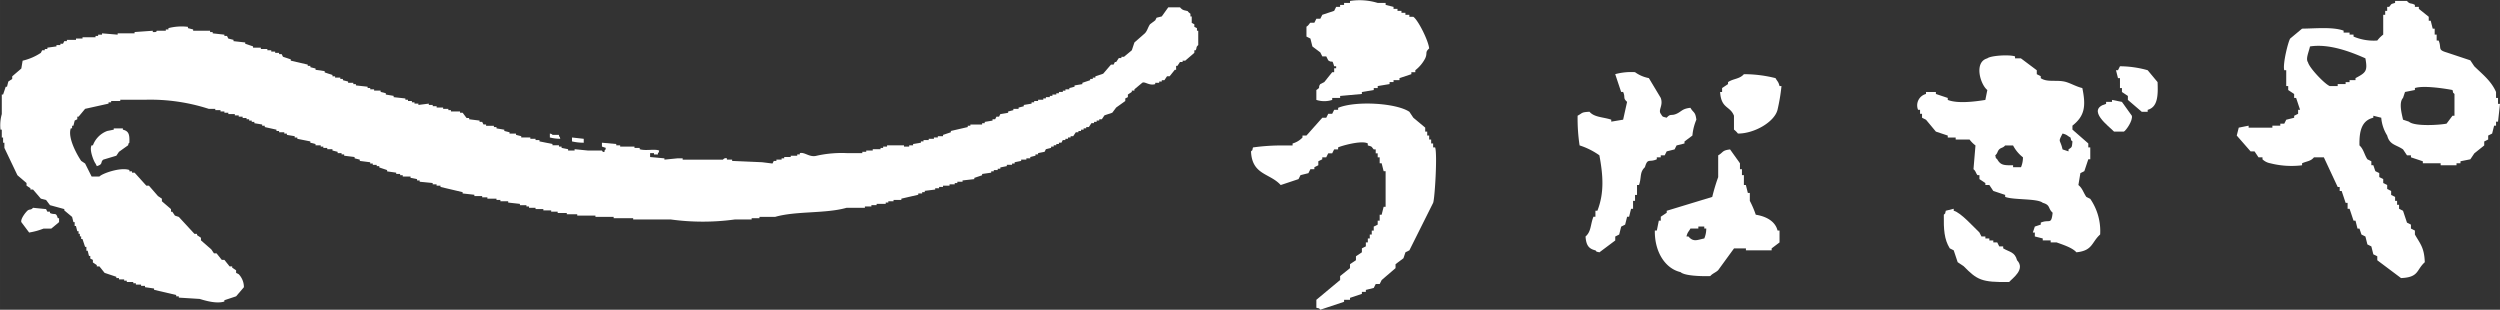
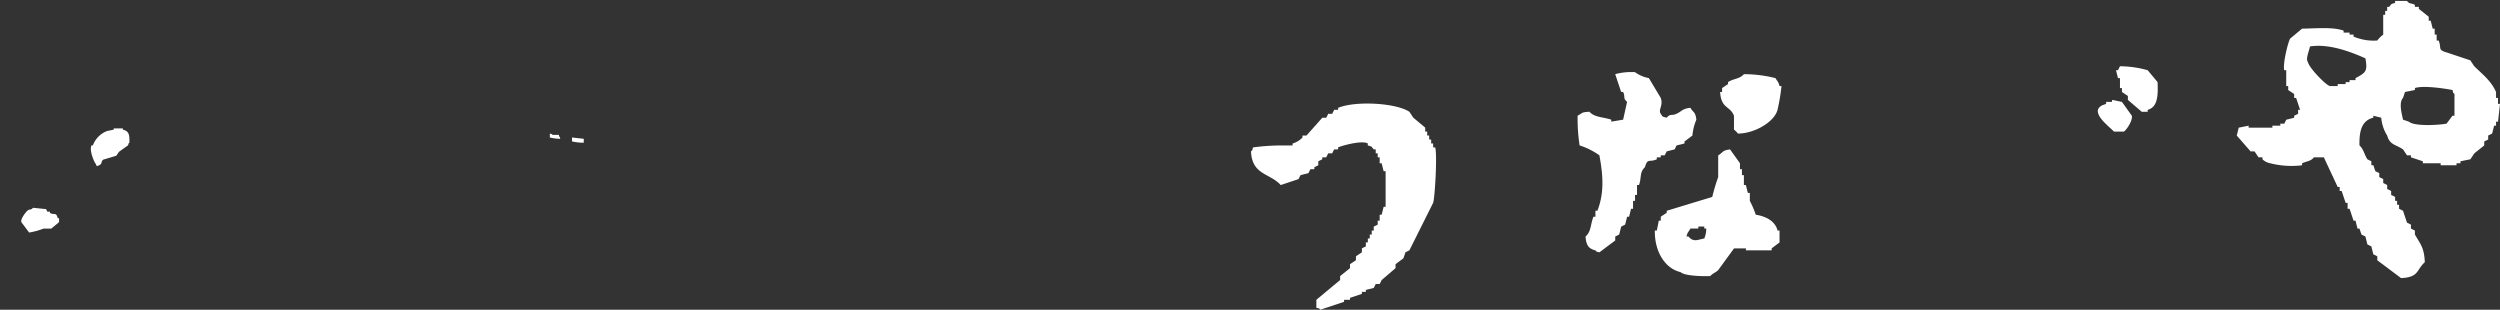
<svg xmlns="http://www.w3.org/2000/svg" id="レイヤー_1" data-name="レイヤー 1" width="150.168mm" height="18.604mm" viewBox="0 0 425.674 52.736">
  <rect x="0" y="0" width="425.674" height="52.736" fill="#333333" stroke="none" />
  <defs>
    <style>.cls-1{fill:#fff;fill-rule:evenodd;}</style>
  </defs>
-   <path class="cls-1" d="M3.851,10.333A9.549,9.549,0,0,0,6.955,9l.222-.443H7.62V8.338h.444V8.116L9.615,7.9V7.673h.665V7.452h.444q.11-.222.221-.444h.443V6.786H12.94V6.565h1.109V6.343h2.216V6.121h.443V5.9h.665V5.678l2.66.222V5.678h2.882V5.456l3.1-.221v.221h.222c.485.036.443-.221.443-.221h1.551V5.013h.444V4.791A8.962,8.962,0,0,1,32,4.57v.221l.887.222v.222h2.881v.221h.444v.222l1.994.222v.221h.444l.222.444.886.221v.222l1.995.222v.222l1.33.443v.221h1.33v.222h1.108V8.56h.665v.221h.666V9h.664v.222h.444q.111.22.221.443l1.33.443v.222L52.4,11v.221h.444v.222l.886.222v.222l1.551.222v.221l1.33.443v.222h.444v.222h.887v.221h.443v.222l.886.222V14.1h.887v.222H60.6v.222l1.994.221v.222h.444v.222H63.7v.221h1.108v.222l.886.221V16.1l1.33.222v.222l2,.221v.222h.443V17.2h.665v.222h.443v.222h.665v.222l1.773-.222v.222h.665v.221h.666v.222h1.108v.222h.886v.221h.444v.222H78.33V19.2h.444q.333.444.665.887h.443v.222l1.773.221v.222H82.1l.221.444h.444v.221h1.329v.222h.444v.221l1.33.222V22.3l.887.221v.222h1.108v.222l.887.222v.221H90.3v.222h.887v.221h.665v.222l2.216.444v.221h1.108v.222h.444v.221l1.109.222v.222h1.108v-.222l2.216.222h2.439c.03,0,.081.356.443.222v-.222c.253-.253.088,0,.222-.444l-.665-.221V24.3l2.438.222v.221h.665v.222h2.438v.221h.887v.222c1.055.318,2.5-.089,3.325.222-.127.445.027.191-.222.443v.222h-.665v-.222h-.665v.665l2.439.222v.221l2.216-.221h.887v.221h6.871a.577.577,0,0,1,.665-.221v.221h.887V27.4l5.1.222,1.774.221.221-.443h.444v-.222h.886v-.221h.444v-.222h1.108v-.222h1.108v-.221h.443v-.222c.818-.228,1.651.789,2.882.443a19.656,19.656,0,0,1,5.1-.443h2.66V25.85h.665v-.222H148.6v-.222h1.329v-.222h.444v-.221h.665v-.222h2.882v.222h.886v-.222h.665V24.52l1.33-.222v-.222h.443v-.222h.887v-.221h.886v-.222h.666V23.19h.886v-.222l1.33-.444V22.3l2.882-.665v-.222h.443V21.2h2v-.222h.444v-.222l1.33-.222v-.221h.443l.221-.443h.444l.222-.444,1.329-.222v-.221l.887-.222v-.221h.887v-.222l.886-.222V17.87l1.33-.222v-.222h.444V17.2h.665v-.221h.886v-.222h.444V16.54h.665v-.222h.443V16.1h.665v-.222h.443v-.221h.665v-.222h.444V15.21h.665v-.222l.886-.222v-.221l1.33-.222V14.1l1.33-.443v-.222h.444v-.221h.443v-.222l1.33-.443q.665-.776,1.33-1.552h.443l.222-.443h.221l.444-.665h.443V9.668h.443l1.331-1.108q.22-.666.443-1.33l1.773-1.552c.434-.449.51-1.021.887-1.551l.886-.666.222-.443.886-.221,1.109-1.552h2c.5.6.811.477,1.33.665.133.248.384.345.443.443V2.8h.222V3.905l.443.222V4.57l.444.221v.444h.221V7.673c-.443.389-.186.437-.443.887h-.222V9l-1.551,1.33h-.444v.222h-.443l-.443.664h-.222v.666h-.222q-.442.553-.886,1.108h-.443l-.444.665h-.444v.222h-.443V14.1H196.7v.222c-1.031.322-1.8-.52-2.216-.222l-1.33,1.109v.221h-.443v.222l-.666.443v.444l-.443.221V17.2l-1.552,1.109-.664.886-1.33.444-.444.665h-.443v.221h-.444v.222h-.443v.222h-.443l-.444.665h-.443v.221h-.443v.222h-.443V22.3h-.444v.221h-.443l-.443.666h-.444v.221h-.443v.222H181.4v.221h-.444l-.222.444H180.3v.222h-.443v.221h-.443v.222h-.444v.221l-.886.222-.222.444-1.108.221v.222h-.444v.221l-.886.222v.222h-.665v.221h-.887V27.4l-1.108.222v.221h-.443v.222h-.887v.221l-1.108.222v.222h-.444v.222h-.665v.222h-.443V29.4l-1.552.222v.221l-1.33.444V30.5l-2,.222v.222h-.886v.221h-.444v.222h-.886v.221h-1.109v.222H159.9v.222h-.666v.222l-1.773.221v.222h-.443v.221h-.665v.222l-2.882.665v.222h-1.33v.222h-.887v.221h-.443v.222h-1.551v.221h-.887v.222h-1.108v.222h-3.1c-3.62,1.03-8.59.514-12.191,1.552h-2.66v.221h-1.33v.222H125.1a40.307,40.307,0,0,1-10.861,0h-6.429v-.222h-3.324v-.221h-3.1v-.222h-3.1v-.222H96.507v-.222H94.955v-.221H93.847v-.222h-1.33V35.6h-1.33v-.222H90.079v-.222h-.444v-.222H88.527v-.221l-2-.222v-.221H85.2v-.222h-.665v-.222H82.985v-.221H82.1v-.222h-1.33v-.222l-2-.222v-.221l-3.768-.887v-.222h-.665v-.221h-.666v-.222l-2.216-.221v-.222h-.443V30.5l-1.109-.221v-.222h-1.33v-.222h-.443v-.221h-.665V29.4l-1.552-.221v-.222l-1.33-.444v-.222h-.443v-.221h-.665v-.222h-.443v-.221L61.262,27.4v-.222l-.886-.221v-.222L58.6,26.514v-.221h-.443v-.222h-.665V25.85l-.887-.222v-.222h-.886v-.222h-.665v-.221h-.444v-.222h-.886V24.52L52.84,24.3v-.222l-2.217-.443v-.222h-.444V23.19l-1.33-.222v-.222h-.443v-.222h-.887V22.3h-.443v-.222l-1.995-.443v-.222h-.443V21.2l-1.33-.222v-.222h-.444v-.222h-.443v-.221h-.443v-.222h-.665v-.221h-.665v-.222h-.665v-.222H38.875V19.2h-.666v-.221h-.665v-.222h-.886v-.221H35.55a32.349,32.349,0,0,0-10.862-1.552H20.476V17.2H18.925v.222h-.443v.222l-3.99.887-1.109,1.33h-.222v.443l-.443.221q-.11.444-.221.887h-.222v.443h-.222c-.594,1.68,1.237,4.78,1.774,5.542l.665.443q.553,1.108,1.108,2.217h1.33c.461-.523,3.631-1.647,5.1-1.108v.222h.443V29.4h.444l2,2.216h.443L26.9,33.386l.666.443v.444l1.551,1.33v.443h.222q.222.332.443.665l.665.222,2.66,2.881h.443v.222l.665.443v.443l1.774,1.552q.22.333.443.665h.444q.442.555.886,1.108h.443q.444.555.887,1.109h.443v.221l.666.444v.443l.443.222a3.209,3.209,0,0,1,.886,2.216l-1.329,1.552-2,.665v.222c-1.377.436-3.367-.19-4.211-.444l-3.547-.221v-.222h-.443v-.222l-3.768-.886v-.222L24.688,48.9V48.68h-.665v-.221h-.887v-.222h-.443v-.221H21.585v-.222h-.444v-.222h-.886v-.221h-.444v-.222l-2-.665-.886-1.108h-.444v-.222l-.665-.443v-.444l-.443-.221v-.444h-.221l-.222-.886h-.222v-.665h-.221q-.222-.664-.443-1.33h-.222v-.443h-.222v-.444h-.222v-.443h-.222c-.074-.3-.147-.591-.221-.887h-.222v-.665H12.5l-.222-.886-1.33-1.109V35.6l-2.438-.666-.665-.886-.887-.222-1.33-1.551H5.182v-.222l-.665-.444v-.443l-1.552-1.33Q1.857,27.513.748,25.184V24.3H.526v-.887H.305v-1.33H.084a7.045,7.045,0,0,1,.221-2.66V16.1H.526c.149-.443.3-.886.444-1.33h.222l.222-.886.664-.444v-.443l1.552-1.33Q3.741,11,3.851,10.333Z" transform="translate(0)" />
  <path class="cls-1" d="M19.368,21.859H20.92v.222c1.049.237,1.157.882,1.108,2.217-.252.252-.088,0-.221.443q-.777.553-1.552,1.109l-.444.664-2.217.665c-.559.415.03.784-1.108,1.108-.074-.147-.147-.295-.221-.443-.209-.19-1.134-2.338-.665-3.1h.221A4.118,4.118,0,0,1,18.26,22.3l1.108-.222Z" transform="translate(0)" />
  <path class="cls-1" d="M93.625,22.746c.417.061.435.219.443.222h1.108v.222c.253.252.089,0,.222.443a7.6,7.6,0,0,1-1.773-.222Z" transform="translate(0)" />
  <path class="cls-1" d="M97.393,23.411l2,.222V24.3a8.921,8.921,0,0,1-2-.222Z" transform="translate(0)" />
  <path class="cls-1" d="M5.625,35.381l2.217.222q.11.22.222.443h.443v.221c.836.4,1.031-.2,1.329.887h.222v.665l-1.33,1.108H7.4a11.774,11.774,0,0,1-2.438.666L3.63,37.819c-.167-.586.852-1.819,1.108-2C5.11,35.569,5.239,35.816,5.625,35.381Z" transform="translate(0)" />
-   <path class="cls-1" d="M223.461,7.912l1.348,1.012c.112.224.225.449.337.674h.674c.113.224.225.449.338.674.815.589.595-.357,1.01,1.011h.338v.337h-.338v.674h-.336q-.675.841-1.348,1.685l-.675.337c-.466.626.155.491-.674,1.011v1.685a4.4,4.4,0,0,0,2.7,0v-.337h1.348v-.337L231.887,16v-.337l2.022-.337V14.99h.674v-.337l2.022-.337v-.337h.674v-.337h1.011v-.337l2.022-.674v-.337h.674v-.337a6.17,6.17,0,0,0,1.685-2.023c.425-.93-.093-1,.674-1.684-.136-1.354-1.882-4.837-2.7-5.393h-.674V2.52H239.3V2.183h-.674V1.846h-.674V1.509h-.674V1.172L235.931.835V.5h-1.348a10.567,10.567,0,0,0-4.719-.337V.5h-1.01V.835h-.674v.337h-.674l-.338.674-2.022.674c-.112.225-.225.449-.337.674h-.674q-.168.338-.337.674h-.674c-.2.133-.275.451-.674.674V6.228l.674.336Q223.294,7.239,223.461,7.912Z" transform="translate(0)" />
  <path class="cls-1" d="M425.337,17.686V16.675H425V15.664c-.818-1.89-2.339-3.042-3.707-4.381q-.336-.505-.674-1.011l-4.044-1.348c-1.58-.468-.8-.691-1.348-2.022h-.337V5.89h-.337V4.879h-.337q-.169-.673-.337-1.348h-.337V2.857l-1.686-1.348V1.172h-.673V.835c-.676-.385-.827-.056-1.349-.674h-2.022V.5c-.84.222-.557.166-1.011.674h-.337v.674h-.337V2.52h-.337V5.89A5.209,5.209,0,0,0,404.779,6.9a8.788,8.788,0,0,1-4.044-.674V5.89h-.674V5.554h-1.012V5.216c-1.845-.664-4.74-.366-7.077-.337L389.95,6.564c-.34.506-1.3,4.333-1.011,5.393h.337v2.7h.337v.674l1.011.674v.674h.337l.674,2.022H391.3v.675l-.674.336v.337l-1.348.337c-.113.225-.224.45-.337.674h-.674v.338h-1.348v.336h-4.045v-.336l-1.684.336-.338,1.349q1.18,1.347,2.36,2.7h.674l.674,1.011h.674v.337a2.616,2.616,0,0,0,1.348.674,14.636,14.636,0,0,0,5.392.337V27.8c.854-.38,1.47-.331,2.023-1.011h1.684l2.36,5.055h.336v.674h.338q.336,1.011.674,2.022h.337v1.012h.337q.338,1.011.674,2.022h.337q.168.674.337,1.348h.336l.338,1.011.674.337q.168.673.337,1.348l.674.337q.168.674.337,1.348l.674.337v.674l4.044,3.033c3.09-.132,2.566-1.371,4.045-2.7-.095-2.53-.79-3.132-1.685-4.718v-.674l-.675-.337v-.674l-.674-.338q-.338-1.011-.674-2.022l-.674-.336v-.674h-.337V34.2h-.337v-.674l-.674-.337v-.674l-.674-.337V31.5l-.674-.337v-.674l-.674-.337v-.674l-.674-.337q-.168-.506-.337-1.011h-.337V27.46l-.674-.337c-.535-.8-.637-1.726-1.349-2.359-.066-2.508.413-4.257,2.36-4.719v-.337l1.348.337a6.715,6.715,0,0,0,1.011,3.034c.417,1.615,1.518,1.536,2.7,2.359l.674,1.011h.674v.337l2.022.674V27.8h3.034v.337h2.7V27.8h.674V27.46l1.685-.337q.337-.506.674-1.011l1.685-1.348V24.09l.674-.337v-.674l.674-.337q.169-.675.337-1.348H425v-.675h.337q.169-1.515.337-3.033Zm-24.265-4.381v.337h-1.011v.337h-.674v.337h-1.348v.337h-1.348c-.833-.31-3.473-3.077-3.708-4.044-.433-.6.13-1.711.337-2.7,3.2-.51,6.873.88,9.437,2.022C403.154,12.121,402.856,12.347,401.072,13.305Zm16.851,6.4h-.337l-1.011,1.348c-1.253.248-5.493.5-6.4-.337l-1.011-.337c-.189-.893-.768-2.9,0-3.707q.17-.506.337-1.011l1.686-.337V14.99c1.533-.492,5.276.121,6.4.337.2.673-.047.29.337.674Z" transform="translate(0)" />
-   <path class="cls-1" d="M355.237,33.526c-.529-.783-.646-1.449-1.348-2.022q.168-1.011.337-2.022l.674-.337q.338-1.011.674-2.022h.337V25.1h-.337v-.674l-2.7-2.359v-.674c2.028-1.608,2.351-3.2,1.685-6.4-.954-.219-1.856-.747-2.7-1.011-1.536-.482-3.206.12-4.381-.674v-.337l-.675-.337v-.674l-2.7-2.023H343.1V9.6c-1.055-.349-4.217-.121-4.718.336-2.32.629-1.2,4.455,0,5.393q-.17.843-.337,1.685c-1.651.271-4.709.677-6.4,0v-.337L329.623,16v-.337h-1.685V16a2,2,0,0,0-1.348,2.7h.337v.675h.337v.673l.674.337,1.685,2.023,2.022.674v.336h1.348v.338h2.36a5.06,5.06,0,0,0,1.011,1.011q-.17,2.022-.338,4.044c.426.36.352.6.675,1.011h.337v.674l1.011.674V31.5h.674q.336.506.674,1.011l2.022.674v.337c1.409.565,5.482.23,6.4,1.011,1.362.392.843.929,1.685,1.686-.235,2.156-.534,1.055-2.021,1.684v.338l-1.012.336q-.168.507-.337,1.012h.337v.674l1.348.337v.337h1.348v.337h1.012c1.076.4,2.653.877,3.37,1.685,2.807-.28,2.565-1.714,4.044-3.033a9.666,9.666,0,0,0-1.685-6.067Q355.573,33.695,355.237,33.526Zm-11.122-5.055h-1.348v-.337c-1.6.034-2.136-.022-2.7-1.011-.377-.383-.144,0-.337-.674.433-.349.336-.674.674-1.011s.662-.237,1.011-.674h1.348a6.182,6.182,0,0,0,1.685,2.022A4.28,4.28,0,0,1,344.115,28.471Zm8.089-3.033v.337l-1.012-.337c-.413-1.833-.834-1.1,0-2.7.818.207.741.355,1.349.673.2.673-.047.291.337.675C352.762,25.1,352.847,25.015,352.2,25.438Z" transform="translate(0)" />
  <path class="cls-1" d="M365.685,11.957a17.613,17.613,0,0,0-4.718-.674l-.338.674h-.337q.168.674.337,1.348h.338V14.99h.336v.674l1.011.674v.674q1.179,1.011,2.359,2.022h1.012V18.7c1.723-.467,1.782-2.455,1.684-4.718Z" transform="translate(0)" />
  <path class="cls-1" d="M282.1,26.786h.674v-.337h.674q.169-.338.337-.674l1.349-.337c.111-.225.224-.449.336-.674l1.348-.337V24.09l1.348-1.011a8.806,8.806,0,0,1,.674-2.7c-.178-1.416-.477-1.1-1.01-2.022-1.414.145-1.476.615-2.36,1.012-.934.419-1.01-.095-1.685.673-.8-.217-.631-.094-1.011-.673-.485-.678.476-1.386,0-2.7l-2.022-3.37a5.874,5.874,0,0,1-2.359-1.011,10.412,10.412,0,0,0-3.37.337q.5,1.516,1.011,3.033h.337c.421.935-.094,1.007.674,1.685q-.338,1.516-.674,3.033l-2.022.337v-.337c-1.372-.456-2.879-.384-3.708-1.348-1.451.078-1.141.209-2.022.674a30.789,30.789,0,0,0,.337,5.056,12.27,12.27,0,0,1,3.371,1.685c.61,3.313.877,6.334-.338,9.436h-.336V36.9h-.338c-.538,1.373-.364,2.515-1.348,3.37.108,1.391.461,2.072,1.686,2.359.382.377,0,.143.674.337l2.7-2.022v-.674l.674-.337q.168-.675.337-1.349l.674-.336q.168-.673.337-1.348h.337q.168-.675.337-1.348h.337V34.2h.337V33.189h.337V31.5h.337c.465-1.273.061-2.145,1.011-3.033.469-1.634.728-.751,2.022-1.348Z" transform="translate(0)" />
  <path class="cls-1" d="M302.324,13.305a22.078,22.078,0,0,0-5.392-.674c-.729.846-1.8.736-2.7,1.348v.337l-1.011.674v.674h-.337c.177,2.882,1.7,2.335,2.359,4.044v2.36a3.4,3.4,0,0,1,.674.674c2.781.011,6.217-1.968,6.741-4.045a31.635,31.635,0,0,0,.674-4.044H303C302.791,13.835,302.642,13.912,302.324,13.305Z" transform="translate(0)" />
  <path class="cls-1" d="M361.3,17.349l-1.685-.337v.337h-1.011v.337c-3.537.972.589,3.886,1.348,4.719h1.686c.342-.163,1.564-1.888,1.348-2.7Q362.145,18.529,361.3,17.349Z" transform="translate(0)" />
  <path class="cls-1" d="M244.019,25.1v-.674h-.336v-.674h-.338v-.674h-.336v-.674h-.338V21.73l-2.022-1.685c-.224-.337-.449-.673-.674-1.011-2.232-1.5-9.131-1.911-12.133-.674V18.7h-.674l-.336.675h-.674l-.338.673h-.674l-2.7,3.034h-.674v.336a3.719,3.719,0,0,1-1.685,1.012v.337h-2.022a35.268,35.268,0,0,0-4.718.337c-.2.673.046.29-.338.674.175,4.043,3.193,3.672,5.056,5.729l3.033-1.011c.113-.225.224-.449.337-.674l1.348-.337c.112-.225.225-.449.337-.674h.674v-.337l.674-.337V27.46l.674-.337v-.337h.674c.113-.225.225-.45.338-.674h.674l.336-.674h.674V25.1c.409-.223,4-1.278,5.056-.674v.337c.837.23.555.164,1.011.674h.337v.674h.337v.674h.337V27.8h.337q.168.673.337,1.348h.337v6.066h-.337q-.169.675-.337,1.348h-.337v1.012h-.337v.674l-.674.336v.675h-.337v.674h-.338V40.6H232.9v.674h-.337v.674q-.338.168-.674.337v.674l-1.011.674v.674c-.338.225-.674.45-1.012.674v.674l-1.684,1.348v.675l-4.045,3.37V52.4c.673.2.291-.047.674.336l4.045-1.348v-.336h1.01v-.338l2.023-.674V49.7h.674v-.338c.449-.112.9-.225,1.348-.336q.168-.338.337-.674h.674l.337-.674,2.359-2.023v-.674l1.348-1.011q.168-.505.337-1.011l.674-.337,4.044-8.089c.283-.719.738-8.32.338-9.436Z" transform="translate(0)" />
  <path class="cls-1" d="M298.954,36.559a16.386,16.386,0,0,0-1.011-2.359V32.853h-.337q-.168-.675-.337-1.349h-.337V29.819H296.6V28.808h-.337V27.8l-1.685-2.359c-1.417.179-1.1.477-2.022,1.011v3.707a32.058,32.058,0,0,0-1.012,3.37l-7.751,2.359v.338l-1.011.674v.674h-.337q-.168.841-.337,1.685h-.337c-.068,3.553,1.715,6.456,4.381,7.077.693.646,3.576.722,5.056.674.369-.446.94-.609,1.348-1.011q1.347-1.852,2.7-3.707h2.022v.337h4.381v-.337L303,41.278V39.256h-.336C302.266,37.641,300.675,36.831,298.954,36.559ZM290.191,40.6c-1.2.245-1.857.667-2.7-.337h-.336c.207-.818.355-.742.674-1.348h1.348v-.338h1.01v.338h.338A4.281,4.281,0,0,1,290.191,40.6Z" transform="translate(0)" />
-   <path class="cls-1" d="M341.082,42.289v-.337h-.674l-.337-.674H339.4v-.337h-.674V40.6h-.674v-.337h-.674c-.113-.225-.225-.449-.337-.674-.959-.9-3.176-3.407-4.382-3.708v-.336l-1.348.336c-.2.674.047.29-.337.674-.038,2.525.067,4.212,1.011,5.73l.674.337q.337,1.011.674,2.022l1.011.674c2.31,2.344,3.027,2.77,7.752,2.7.546-.631,2.832-2.153,1.348-3.707C343.064,42.891,342.2,42.941,341.082,42.289Z" transform="translate(0)" />
</svg>